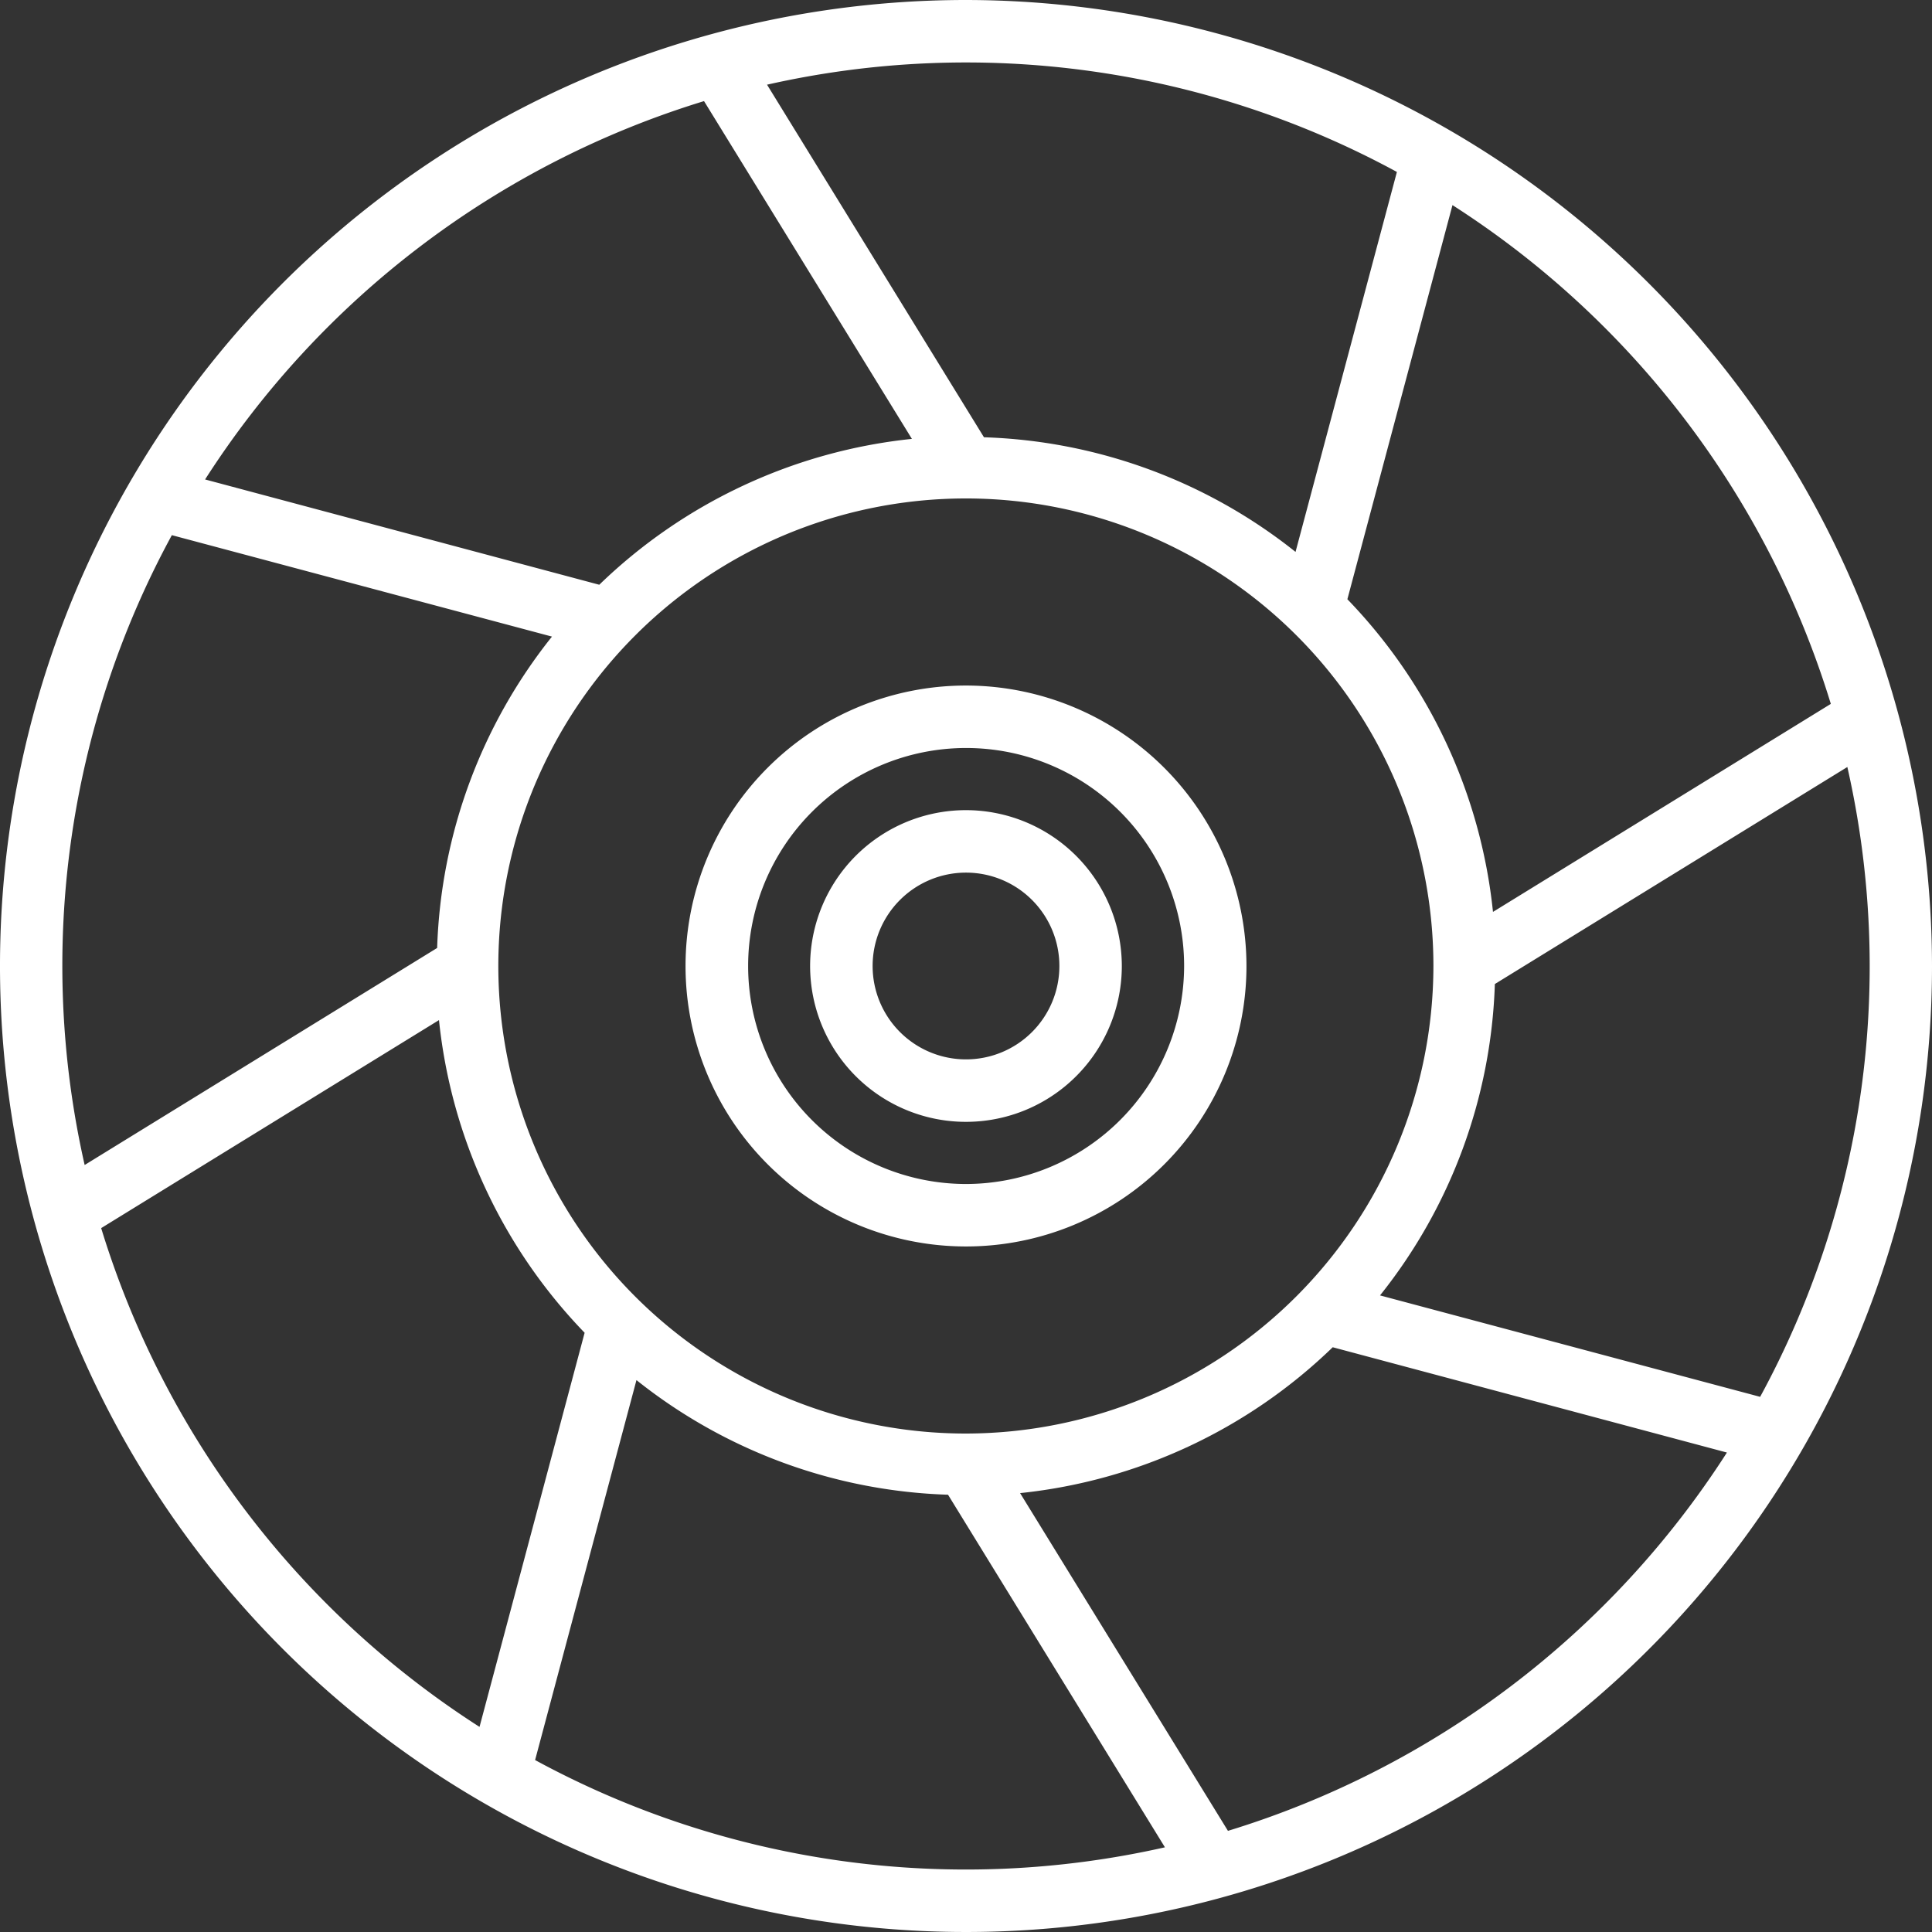
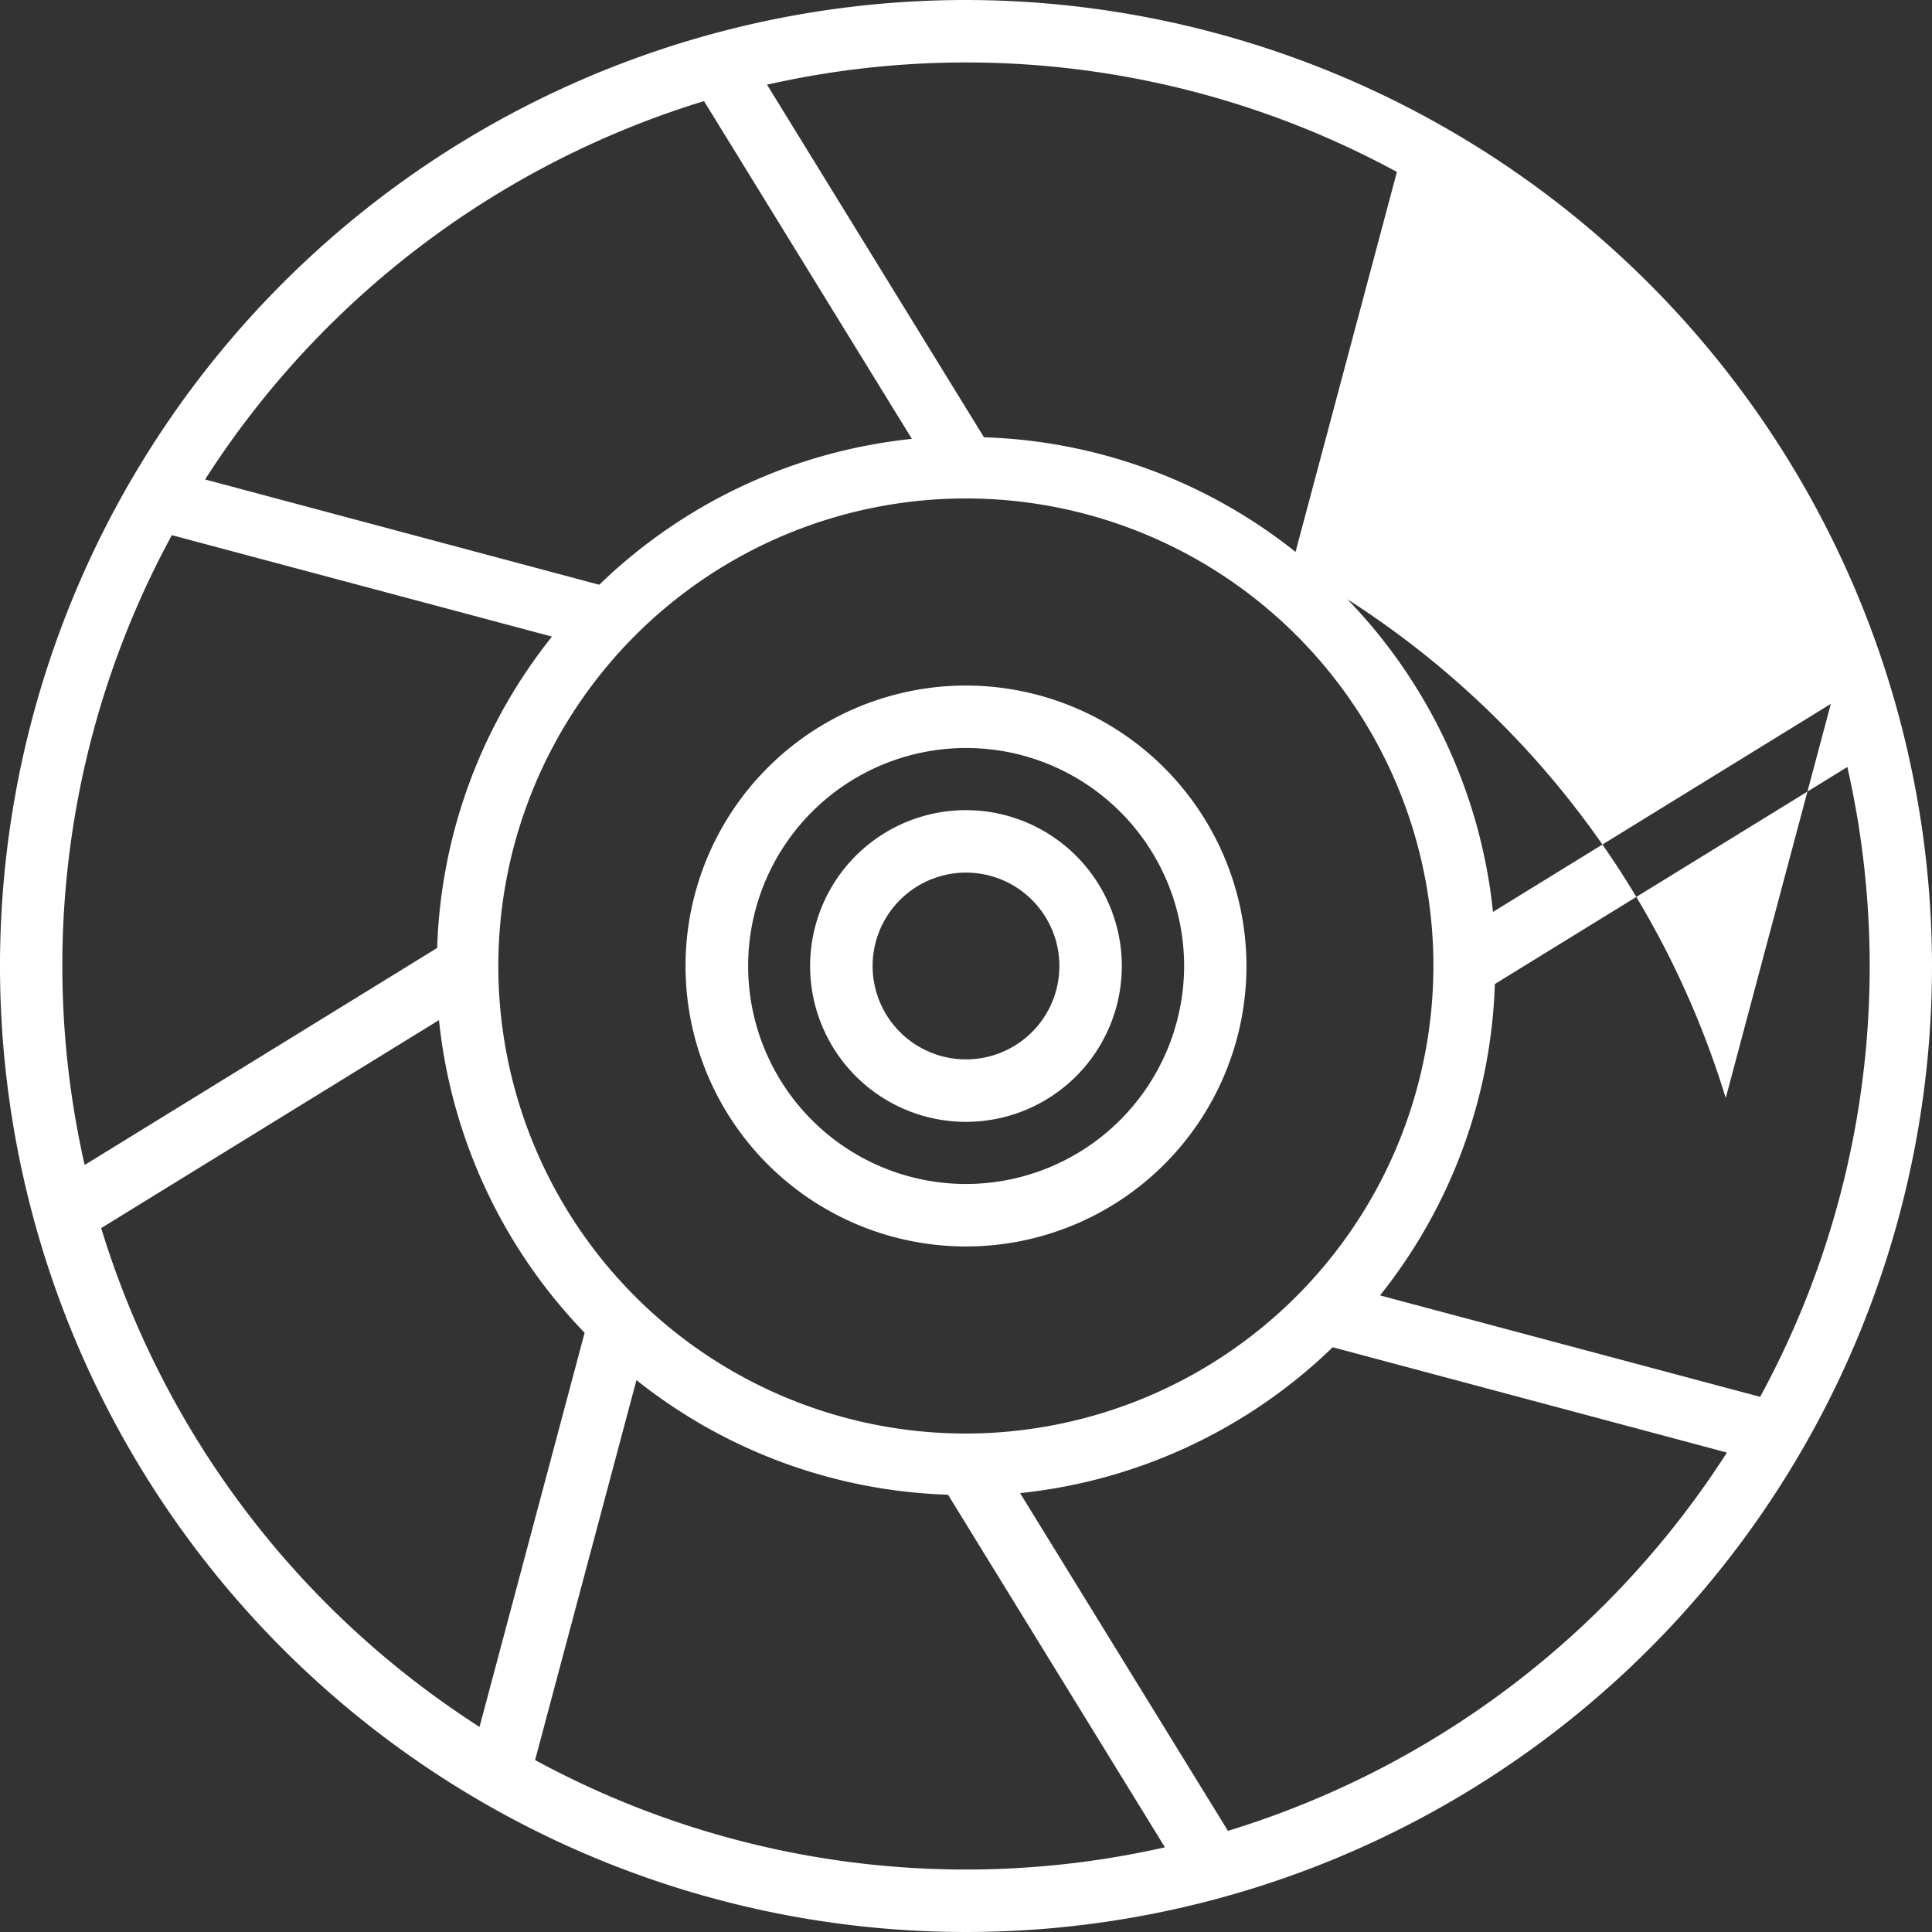
<svg xmlns="http://www.w3.org/2000/svg" viewBox="0 0 60 60">
  <rect x="0" y="0" width="60" height="60" fill="#333333" stroke="none" />
  <defs>
    <style>.cls-1 {
        fill: #fff;
        fill-rule: evenodd;
      }</style>
  </defs>
-   <path class="cls-1" transform="translate(-489 -2416)" d="m519 2416a30 30 0 1 0 30 30 30.035 30.035 0 0 0-30-30zm26.858 21.86-10.492 6.46a16.4 16.4 0 0 0-4.522-9.71l3.264-12.24a28.18 28.18 0 0 1 11.75 15.49zm-26.858 22.66a14.52 14.52 0 1 1 14.516-14.52 14.539 14.539 0 0 1-14.516 14.52zm13.382-39.18-3.148 11.8a16.349 16.349 0 0 0-9.676-3.56l-6.737-10.95a28.028 28.028 0 0 1 19.561 2.71zm-21.518-2.2 6.456 10.49a16.391 16.391 0 0 0-9.709 4.53l-12.242-3.27a28.2 28.2 0 0 1 15.495-11.75zm-16.527 13.48 11.805 3.15a16.328 16.328 0 0 0-3.566 9.67l-10.947 6.74a27.984 27.984 0 0 1 2.708-19.56zm-2.195 21.52 10.491-6.46a16.405 16.405 0 0 0 4.523 9.71l-3.264 12.24a28.18 28.18 0 0 1-11.75-15.49zm13.476 16.52 3.148-11.8a16.349 16.349 0 0 0 9.676 3.56l6.736 10.95a28.025 28.025 0 0 1-19.56-2.71zm21.518 2.2-6.456-10.49a16.391 16.391 0 0 0 9.709-4.53l12.242 3.27a28.2 28.2 0 0 1-15.5 11.75zm16.527-13.48-11.805-3.15a16.328 16.328 0 0 0 3.566-9.67l10.947-6.74a27.967 27.967 0 0 1-2.708 19.56zm-24.663-22.09a8.71 8.71 0 1 0 8.71 8.71 8.721 8.721 0 0 0-8.71-8.71zm0 15.48a6.77 6.77 0 1 1 6.774-6.77 6.782 6.782 0 0 1-6.774 6.77zm0-11.61a4.84 4.84 0 1 0 4.839 4.84 4.844 4.844 0 0 0-4.839-4.84zm0 7.74a2.9 2.9 0 1 1 2.9-2.9 2.9 2.9 0 0 1-2.9 2.9z" />
+   <path class="cls-1" transform="translate(-489 -2416)" d="m519 2416a30 30 0 1 0 30 30 30.035 30.035 0 0 0-30-30zm26.858 21.86-10.492 6.46a16.4 16.4 0 0 0-4.522-9.71a28.18 28.18 0 0 1 11.75 15.49zm-26.858 22.66a14.52 14.52 0 1 1 14.516-14.52 14.539 14.539 0 0 1-14.516 14.52zm13.382-39.18-3.148 11.8a16.349 16.349 0 0 0-9.676-3.56l-6.737-10.95a28.028 28.028 0 0 1 19.561 2.71zm-21.518-2.2 6.456 10.49a16.391 16.391 0 0 0-9.709 4.53l-12.242-3.27a28.2 28.2 0 0 1 15.495-11.75zm-16.527 13.48 11.805 3.15a16.328 16.328 0 0 0-3.566 9.67l-10.947 6.74a27.984 27.984 0 0 1 2.708-19.56zm-2.195 21.52 10.491-6.46a16.405 16.405 0 0 0 4.523 9.71l-3.264 12.24a28.18 28.18 0 0 1-11.75-15.49zm13.476 16.52 3.148-11.8a16.349 16.349 0 0 0 9.676 3.56l6.736 10.95a28.025 28.025 0 0 1-19.56-2.71zm21.518 2.2-6.456-10.49a16.391 16.391 0 0 0 9.709-4.53l12.242 3.27a28.2 28.2 0 0 1-15.5 11.75zm16.527-13.48-11.805-3.15a16.328 16.328 0 0 0 3.566-9.67l10.947-6.74a27.967 27.967 0 0 1-2.708 19.56zm-24.663-22.09a8.71 8.71 0 1 0 8.71 8.71 8.721 8.721 0 0 0-8.71-8.71zm0 15.48a6.77 6.77 0 1 1 6.774-6.77 6.782 6.782 0 0 1-6.774 6.77zm0-11.61a4.84 4.84 0 1 0 4.839 4.84 4.844 4.844 0 0 0-4.839-4.84zm0 7.74a2.9 2.9 0 1 1 2.9-2.9 2.9 2.9 0 0 1-2.9 2.9z" />
</svg>